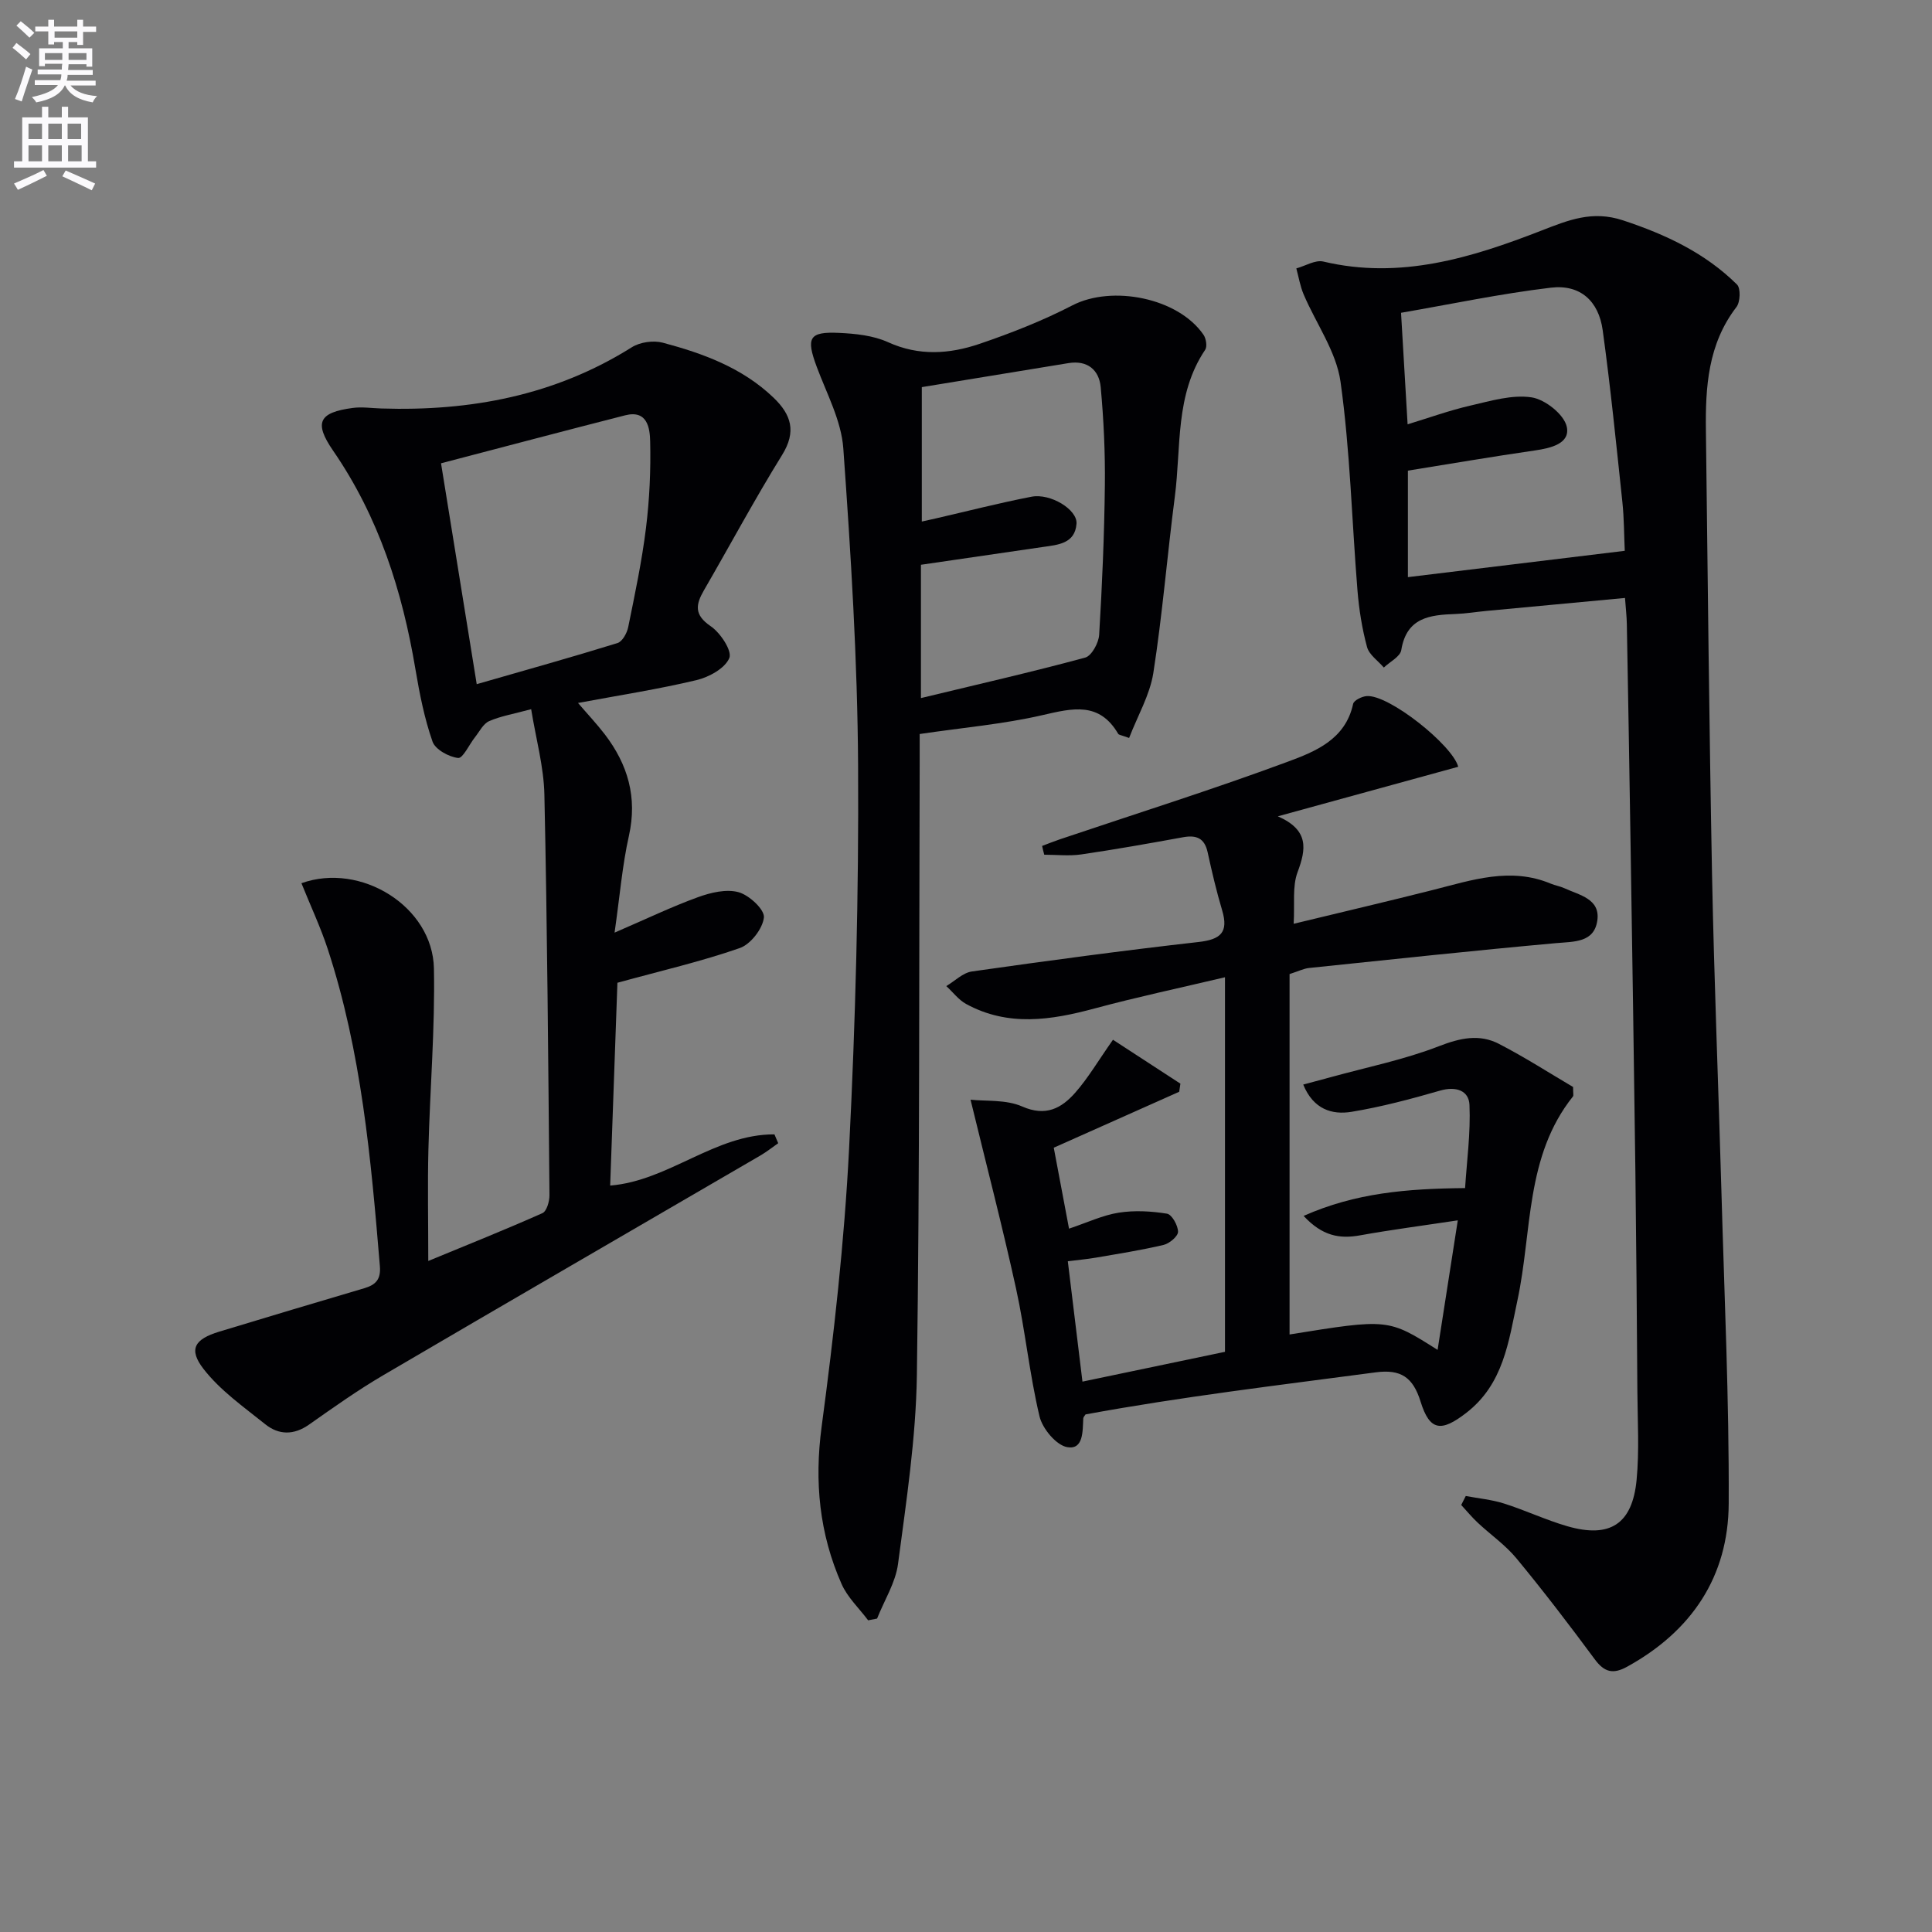
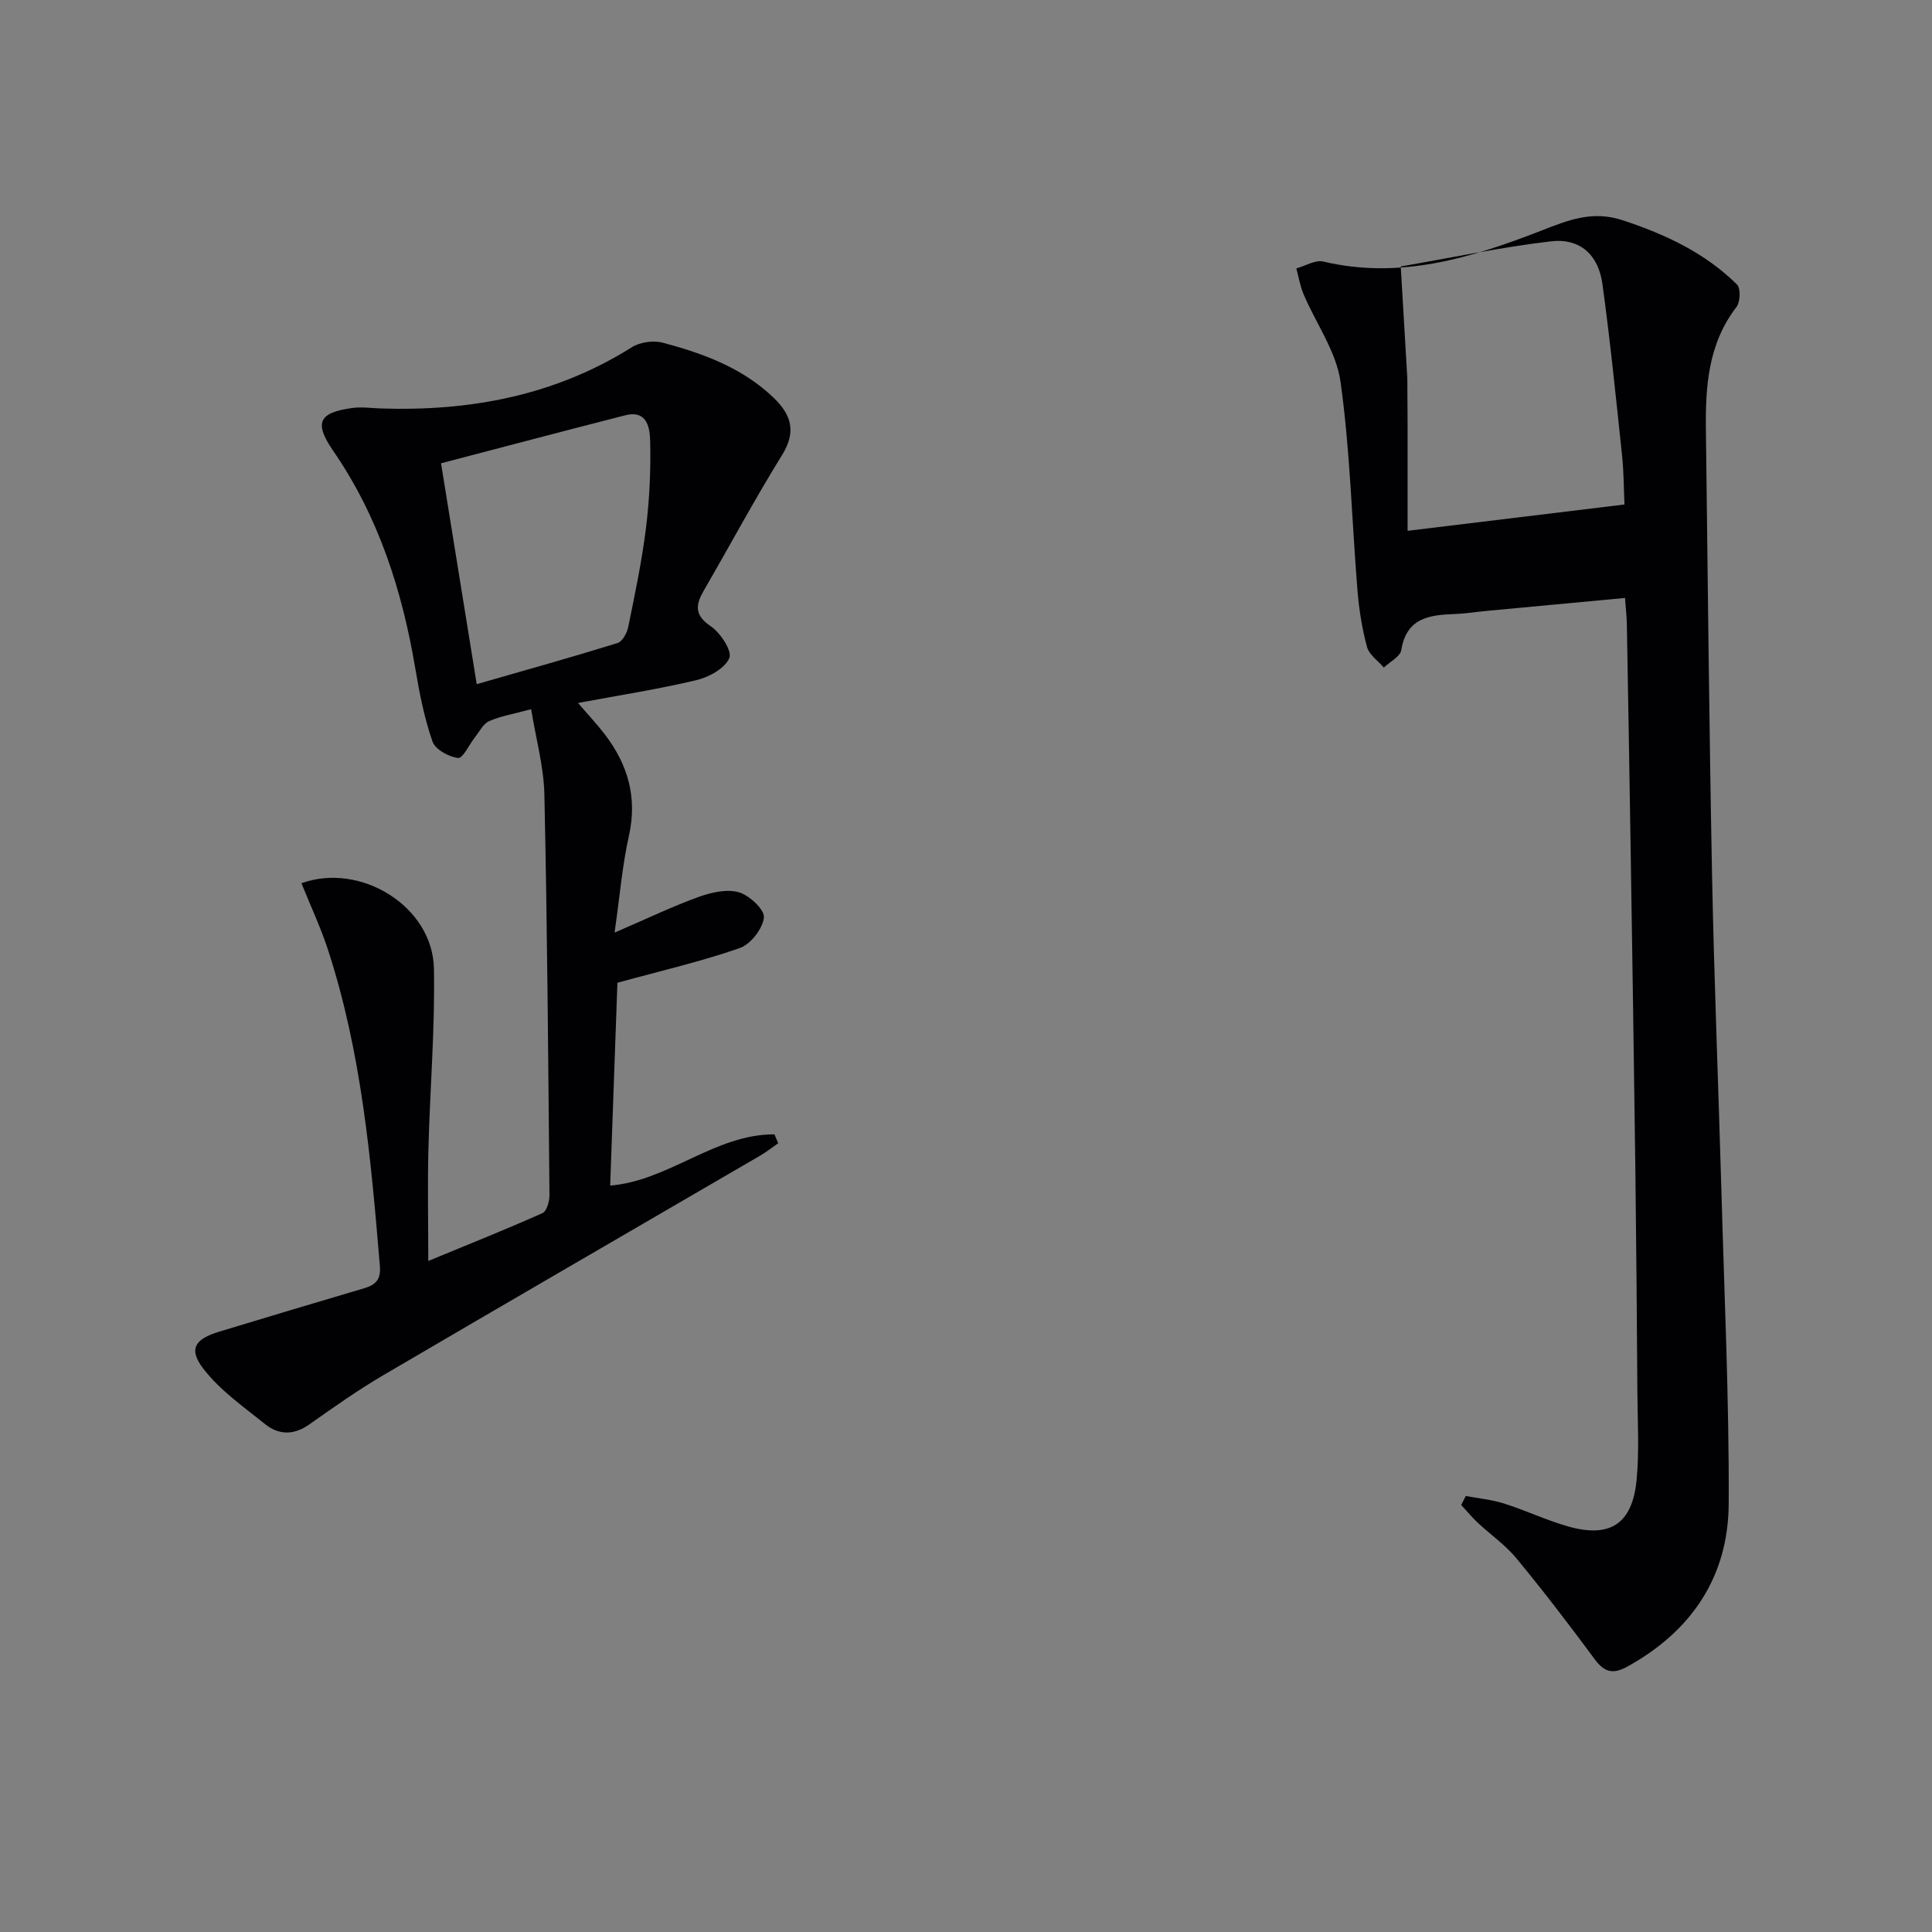
<svg xmlns="http://www.w3.org/2000/svg" enable-background="new 0 0 400 400" viewBox="0 0 400 400">
  <rect x="0" y="0" width="400" height="400" fill="#808080" stroke="none" />
-   <path d="m2.6 9.9.8-1c.9.7 1.9 1.4 2.9 2.3l-.9 1.1c-1.1-1-2-1.8-2.8-2.4zm.5 10.6c.9-2.1 1.6-4.3 2.3-6.7.4.2.8.4 1.3.6-.7 2.1-1.5 4.3-2.2 6.6zm.3-15.2.9-.9c1 .8 2 1.6 2.8 2.4l-1 1c-.9-.9-1.8-1.7-2.7-2.5zm12.6-1.2h1.2v1.4h2.7v1.1h-2.7v2.7h-1.2v-.6h-1.8v1.3h4.9v3.8h-1.2v-.5h-3.7c0 .4-.1.9-.1 1.2h5.1v1h-5.2c0 .5-.1.9-.2 1.2h6v1h-5.2c1.1 1.3 2.9 2 5.5 2.2-.4.4-.7.8-.9 1.3-2.9-.5-4.8-1.6-5.7-3.5h-.1c-.8 1.7-2.7 2.9-5.9 3.5-.2-.4-.6-.8-.9-1.1 2.8-.6 4.6-1.4 5.4-2.5h-4.8v-1h5.3c.1-.3.2-.7.2-1.2h-4.9v-1h5c0-.4 0-.8.1-1.2h-3.6v.5h-1.2v-3.7h4.9v-1.3h-1.8v.5h-1.2v-2.7h-2.7v-1h2.7v-1.4h1.2v1.4h4.8zm-6.7 8.3h3.6c0-.4 0-.9 0-1.4h-3.6zm1.9-4.6h4.8v-1.3h-4.7v1.3zm6.7 3.2h-3.7v1.4h3.7z" fill="#fbfafc" />
-   <path d="m8.7 22.1h1.3v2.2h2.8v-2.2h1.3v2.2h4.1v9.1h1.7v1.3h-17v-1.3h1.7v-9.1h4.1zm.3 13.1.7 1.2c-1.8.9-3.8 1.9-6 2.9-.2-.4-.5-.8-.8-1.3 2.3-1 4.4-1.9 6.1-2.8zm-3.1-6.4h2.8v-3.2h-2.8zm0 4.6h2.8v-3.3h-2.8zm4.1-4.6h2.8v-3.2h-2.8zm0 4.6h2.8v-3.3h-2.8zm3.6 1.9c2.1.9 4.1 1.8 6.1 2.7l-.7 1.4c-2.2-1.1-4.2-2-6.1-2.9zm3.2-9.7h-2.8v3.2h2.8zm-2.7 7.8h2.8v-3.3h-2.8z" fill="#fbfafc" />
  <g fill="#010104">
-     <path d="m303.47 309.73c2.65.5 5.38.75 7.93 1.56 4.42 1.4 8.65 3.41 13.1 4.7 8.82 2.54 13.46-.43 14.34-9.59.58-6.07.2-12.24.16-18.37-.1-15.16-.22-30.32-.41-45.47-.29-22.64-.65-45.27-1-67.91-.23-15.14-.5-30.28-.77-45.42-.03-1.62-.22-3.24-.38-5.43-9.84.92-19.24 1.79-28.64 2.68-2.15.2-4.29.56-6.44.64-5.29.19-10.14.69-11.24 7.47-.22 1.37-2.36 2.42-3.61 3.62-1.2-1.4-3.04-2.64-3.48-4.25-1.03-3.81-1.66-7.78-1.98-11.72-1.17-14.41-1.51-28.93-3.51-43.21-.88-6.26-5.07-12.04-7.64-18.09-.72-1.7-1.02-3.57-1.51-5.37 1.87-.51 3.93-1.81 5.59-1.42 15.9 3.78 30.65-.77 45.08-6.38 5.68-2.21 10.6-4.25 16.96-2.15 8.84 2.92 16.99 6.74 23.61 13.29.79.78.68 3.63-.12 4.66-5.9 7.67-6.44 16.56-6.32 25.63.38 30.63.68 61.26 1.27 91.89.43 21.95 1.33 43.9 1.95 65.85.6 21.45 1.6 42.91 1.5 64.35-.07 15.12-7.67 26.43-21.04 33.79-2.92 1.61-4.72 1.13-6.69-1.54-5.24-7.08-10.59-14.09-16.2-20.88-2.29-2.78-5.37-4.91-8.03-7.4-1.22-1.14-2.28-2.44-3.42-3.67.31-.61.63-1.23.94-1.86zm-12.04-221.88c4.5-1.37 8.69-2.89 13.01-3.88 4.17-.96 8.61-2.31 12.66-1.7 2.79.42 6.72 3.53 7.28 6.07.76 3.49-3.27 4.44-6.59 4.92-8.82 1.28-17.61 2.78-26.3 4.18v22.05c15.18-1.84 29.93-3.64 44.9-5.45-.15-3.17-.13-6.64-.49-10.06-1.26-11.88-2.45-23.78-4.08-35.62-.84-6.08-4.69-9.52-10.72-8.8-10.44 1.24-20.77 3.43-31.03 5.2.49 8.27.91 15.37 1.36 23.09z" />
+     <path d="m303.47 309.73c2.65.5 5.38.75 7.93 1.56 4.42 1.4 8.65 3.41 13.1 4.7 8.82 2.54 13.46-.43 14.34-9.59.58-6.07.2-12.24.16-18.37-.1-15.16-.22-30.32-.41-45.47-.29-22.64-.65-45.27-1-67.91-.23-15.14-.5-30.28-.77-45.42-.03-1.62-.22-3.24-.38-5.43-9.84.92-19.24 1.79-28.64 2.68-2.15.2-4.29.56-6.44.64-5.29.19-10.14.69-11.24 7.47-.22 1.37-2.36 2.42-3.61 3.62-1.2-1.4-3.04-2.64-3.48-4.25-1.03-3.81-1.66-7.78-1.98-11.72-1.17-14.41-1.51-28.93-3.51-43.21-.88-6.26-5.07-12.04-7.64-18.09-.72-1.7-1.02-3.57-1.51-5.37 1.87-.51 3.93-1.81 5.59-1.42 15.9 3.78 30.65-.77 45.08-6.38 5.68-2.21 10.6-4.25 16.96-2.15 8.84 2.92 16.99 6.74 23.61 13.29.79.78.68 3.63-.12 4.66-5.9 7.67-6.44 16.56-6.32 25.63.38 30.63.68 61.26 1.27 91.89.43 21.95 1.33 43.9 1.95 65.85.6 21.45 1.6 42.91 1.5 64.35-.07 15.12-7.67 26.43-21.04 33.79-2.92 1.61-4.72 1.13-6.69-1.54-5.24-7.08-10.59-14.09-16.2-20.88-2.29-2.78-5.37-4.91-8.03-7.4-1.22-1.14-2.28-2.44-3.42-3.67.31-.61.63-1.23.94-1.86zm-12.04-221.88v22.05c15.18-1.84 29.93-3.64 44.9-5.45-.15-3.17-.13-6.64-.49-10.06-1.26-11.88-2.45-23.78-4.08-35.62-.84-6.08-4.69-9.52-10.72-8.8-10.44 1.24-20.77 3.43-31.03 5.2.49 8.27.91 15.37 1.36 23.09z" />
    <path d="m62.41 182.86c12.28-4.41 27.18 4.83 27.43 17.65.24 12.45-.82 24.92-1.14 37.39-.19 7.45-.03 14.91-.03 23.17 8.21-3.39 15.99-6.5 23.63-9.9.89-.39 1.47-2.44 1.46-3.72-.25-27.63-.45-55.27-1.05-82.9-.12-5.81-1.75-11.59-2.74-17.72-3.68 1-6.33 1.43-8.71 2.48-1.22.54-1.99 2.15-2.91 3.31-1.2 1.51-2.51 4.42-3.5 4.31-1.93-.22-4.72-1.75-5.3-3.39-1.68-4.8-2.68-9.89-3.53-14.93-2.72-16.24-7.61-31.59-17.06-45.31-4.01-5.83-2.93-7.9 4.06-8.84 1.92-.26 3.92.05 5.88.11 18.48.6 35.99-2.67 51.92-12.68 1.7-1.07 4.46-1.45 6.4-.94 8.37 2.23 16.48 5.19 22.94 11.39 3.66 3.52 4.77 7.01 1.77 11.85-5.68 9.17-10.78 18.69-16.19 28.03-1.71 2.95-2.06 5.08 1.39 7.42 2.01 1.36 4.48 5.1 3.87 6.59-.88 2.14-4.2 3.96-6.79 4.58-7.88 1.88-15.9 3.12-24.54 4.73 2.05 2.39 3.91 4.36 5.55 6.5 4.77 6.24 6.77 13.04 4.99 21.01-1.37 6.1-1.87 12.38-2.97 20.04 6.66-2.87 11.86-5.38 17.27-7.34 2.64-.96 5.88-1.73 8.41-1.03 2.19.61 5.41 3.6 5.24 5.23-.25 2.33-2.75 5.56-5.01 6.34-7.93 2.77-16.16 4.66-25.32 7.18-.48 13.4-.99 27.77-1.5 41.99 12.14-.98 21.72-10.67 34.01-10.6.26.61.52 1.22.78 1.83-1.25.87-2.44 1.82-3.75 2.58-26.01 15.15-52.06 30.23-78.03 45.46-5.3 3.11-10.33 6.68-15.36 10.22-3.16 2.22-6.27 2.17-9.08-.09-4.46-3.58-9.31-6.98-12.76-11.43-3.18-4.1-1.84-6.18 3.23-7.72 10-3.04 20.01-6.03 30.03-8.99 2.37-.7 3.48-1.81 3.25-4.57-1.84-22.19-3.81-44.35-10.8-65.68-1.49-4.53-3.54-8.88-5.44-13.61zm28.9-86.94c2.5 15.48 4.9 30.3 7.39 45.73 10.12-2.91 19.67-5.58 29.14-8.51 1.01-.31 1.97-2.06 2.22-3.29 1.39-6.83 2.84-13.67 3.69-20.58.73-5.92 1-11.93.86-17.89-.06-2.72-.56-6.58-5.19-5.39-12.63 3.22-25.25 6.57-38.11 9.93z" />
-     <path d="m215.76 175.14c1.23-.46 2.44-.95 3.68-1.37 15.72-5.3 31.56-10.28 47.11-16.04 5.71-2.11 12.01-4.6 13.6-12 .16-.73 1.79-1.53 2.79-1.61 4.58-.39 17.78 10.15 18.97 14.63-12.01 3.3-24 6.59-37.35 10.26 6.5 2.85 5.88 6.77 4.08 11.58-1.1 2.96-.56 6.53-.8 10.67 10.06-2.44 19.5-4.64 28.9-7.02 8.04-2.04 16.01-4.77 24.33-1.29.92.38 1.93.54 2.83.95 3.08 1.42 7.45 2.19 6.81 6.67-.66 4.62-4.8 4.36-8.59 4.7-17.05 1.54-34.07 3.37-51.09 5.14-1.12.12-2.19.67-4.04 1.26v74.62c20.42-3.29 20.42-3.29 30.65 3.19 1.36-8.71 2.67-17.13 4.18-26.82-7.34 1.11-13.83 1.95-20.26 3.11-4.23.76-7.8.13-11.66-4.03 10.76-4.78 21.4-5.64 33.43-5.76.35-5.53 1.16-11.39.91-17.22-.13-2.99-2.81-3.91-6.09-2.96-6.03 1.74-12.14 3.37-18.33 4.39-4.03.66-7.89-.5-10-5.64 2.12-.57 3.94-1.05 5.76-1.55 7.48-2.06 15.16-3.61 22.35-6.4 4.38-1.7 8.35-2.57 12.39-.49 5.41 2.79 10.56 6.11 15.37 8.94 0 1.35.13 1.76-.02 1.95-9.91 12.39-8.44 27.92-11.49 42.17-1.85 8.64-2.88 17.39-10.63 23.37-5.12 3.95-7.53 3.79-9.43-2.34-1.57-5.07-4.1-6.76-9.3-6.07-20.05 2.66-40.14 5.04-60.07 8.71-.16.27-.45.54-.47.82-.14 2.64.06 6.53-3.3 5.96-2.28-.38-5.16-3.83-5.76-6.38-2.07-8.7-2.94-17.68-4.85-26.42-2.82-12.85-6.14-25.6-9.43-39.14 3.14.35 7.33-.07 10.7 1.41 4.88 2.14 8.11.37 10.95-2.83 2.7-3.06 4.79-6.66 7.84-10.99 4.54 2.95 9.25 6.02 13.96 9.09-.08.56-.17 1.12-.25 1.68-8.53 3.8-17.06 7.6-25.97 11.58 1.01 5.36 2.01 10.64 3.16 16.76 3.82-1.28 6.98-2.79 10.3-3.31 3.25-.51 6.72-.32 9.98.21 1.01.16 2.28 2.43 2.29 3.74.01.93-1.77 2.43-2.97 2.72-4.65 1.1-9.38 1.84-14.09 2.65-1.75.3-3.53.46-5.76.74 1.02 8.38 1.99 16.37 3.03 24.92 10.14-2.12 19.67-4.11 29.51-6.17 0-25.8 0-51.21 0-77.55-9.38 2.22-18.23 4.1-26.95 6.45-9.04 2.44-17.94 3.83-26.63-.91-1.58-.86-2.75-2.46-4.12-3.71 1.77-1.05 3.44-2.77 5.32-3.03 15.62-2.22 31.25-4.33 46.92-6.1 4.55-.52 6.23-1.98 4.88-6.53-1.18-3.96-2.13-8-3.01-12.04-.64-2.94-2.33-3.62-5.08-3.12-7.02 1.28-14.04 2.53-21.1 3.56-2.5.36-5.1.06-7.65.06-.18-.62-.31-1.22-.44-1.82z" />
-     <path d="m233.77 152.79c-1.66-.61-2.13-.63-2.26-.86-3.93-6.71-9.46-5.3-15.68-3.87-8.04 1.86-16.35 2.57-25.42 3.91 0 1.61.01 3.7 0 5.8-.14 42.31.02 84.62-.58 126.92-.19 13.05-2.19 26.1-3.9 39.08-.51 3.9-2.85 7.56-4.34 11.34-.62.12-1.23.24-1.85.36-1.87-2.5-4.29-4.76-5.51-7.54-4.58-10.39-5.65-21.12-4.12-32.55 2.55-19.08 4.7-38.27 5.68-57.48 1.34-26.4 2.02-52.87 1.87-79.3-.12-21.93-1.5-43.87-3.06-65.75-.41-5.75-3.44-11.35-5.51-16.92-2.23-6-1.61-7.3 4.63-7.01 3.42.16 7.09.54 10.15 1.93 6.4 2.91 12.73 2.45 18.94.34 6.55-2.23 13.07-4.79 19.2-7.96 8.22-4.26 21.92-1.58 27.17 6.09.53.78.79 2.42.34 3.1-6.26 9.29-4.95 20.11-6.28 30.37-1.58 12.18-2.57 24.45-4.46 36.58-.73 4.54-3.24 8.82-5.01 13.42zm-43.1-8.26c11.85-2.86 22.99-5.4 34-8.38 1.34-.36 2.8-3.04 2.9-4.72.62-10.29 1.06-20.6 1.18-30.91.08-6.79-.24-13.6-.86-20.36-.33-3.56-2.74-5.63-6.68-4.98-10.12 1.65-20.24 3.31-30.36 4.97v27.83c1.27-.28 2.05-.45 2.83-.63 6.62-1.52 13.21-3.22 19.88-4.51 3.94-.76 9.54 2.68 9.32 5.59-.31 4.14-3.85 4.37-6.99 4.82-8.32 1.21-16.64 2.43-25.22 3.68z" />
  </g>
</svg>